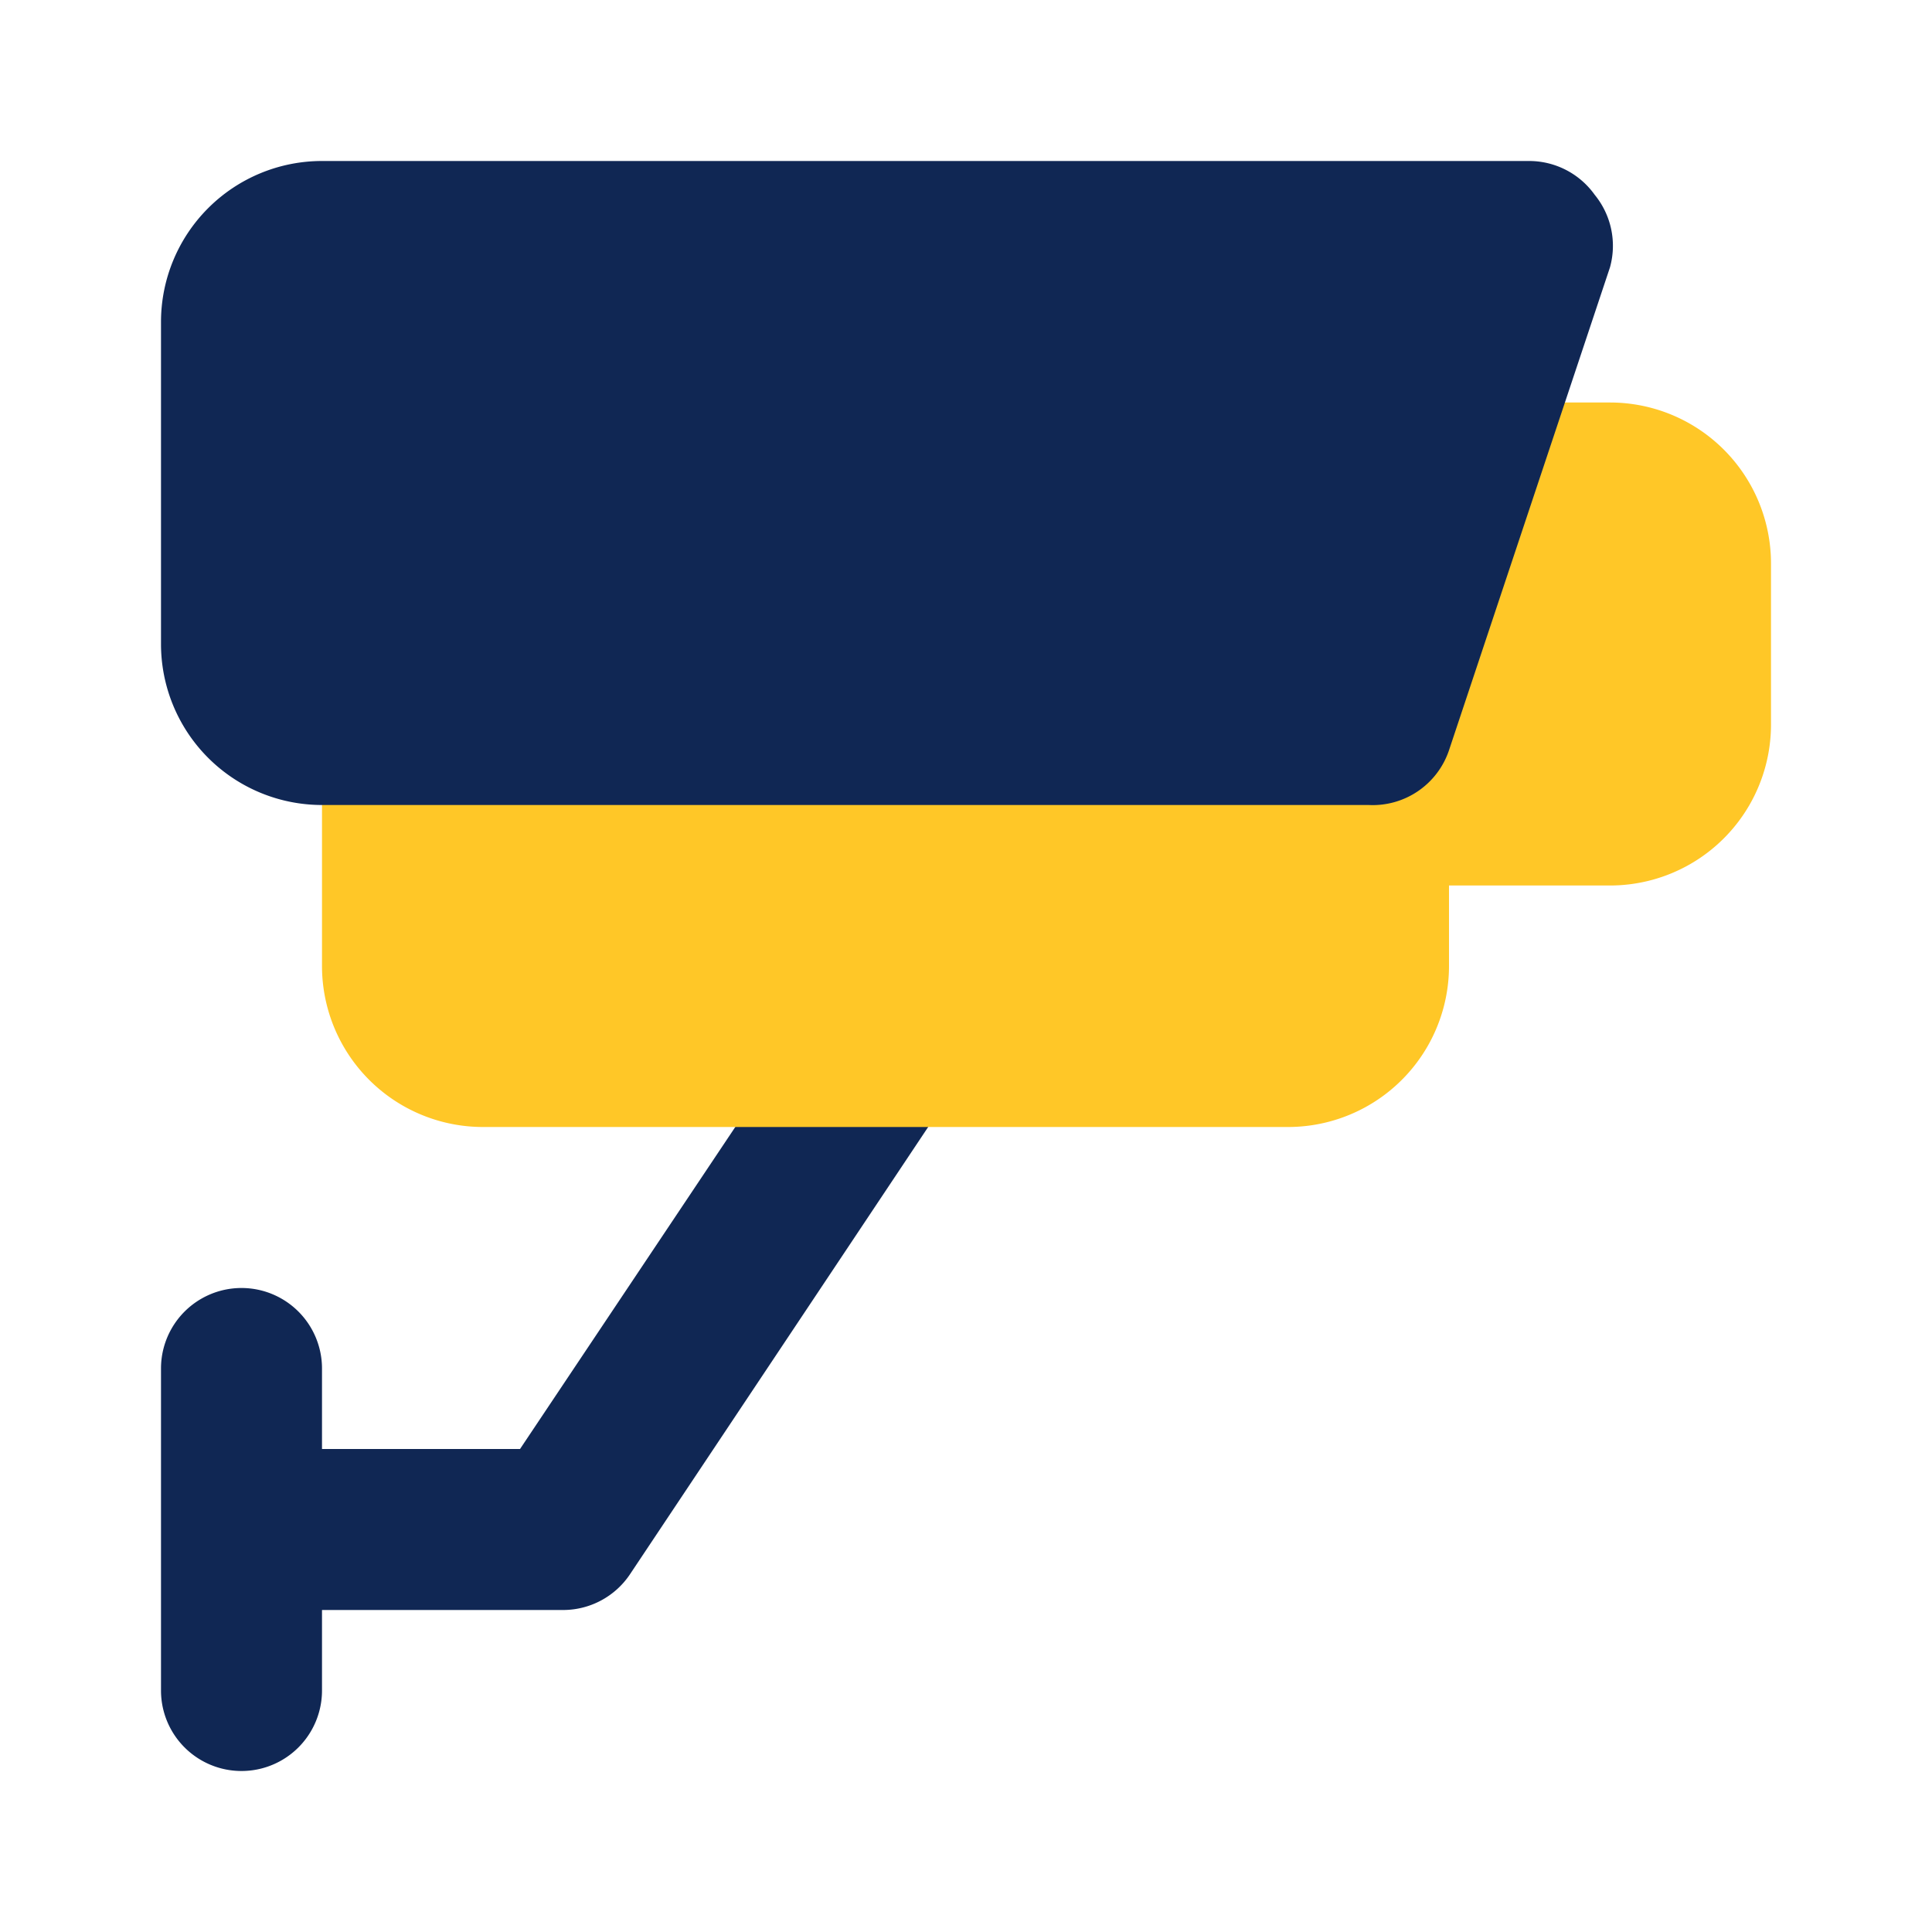
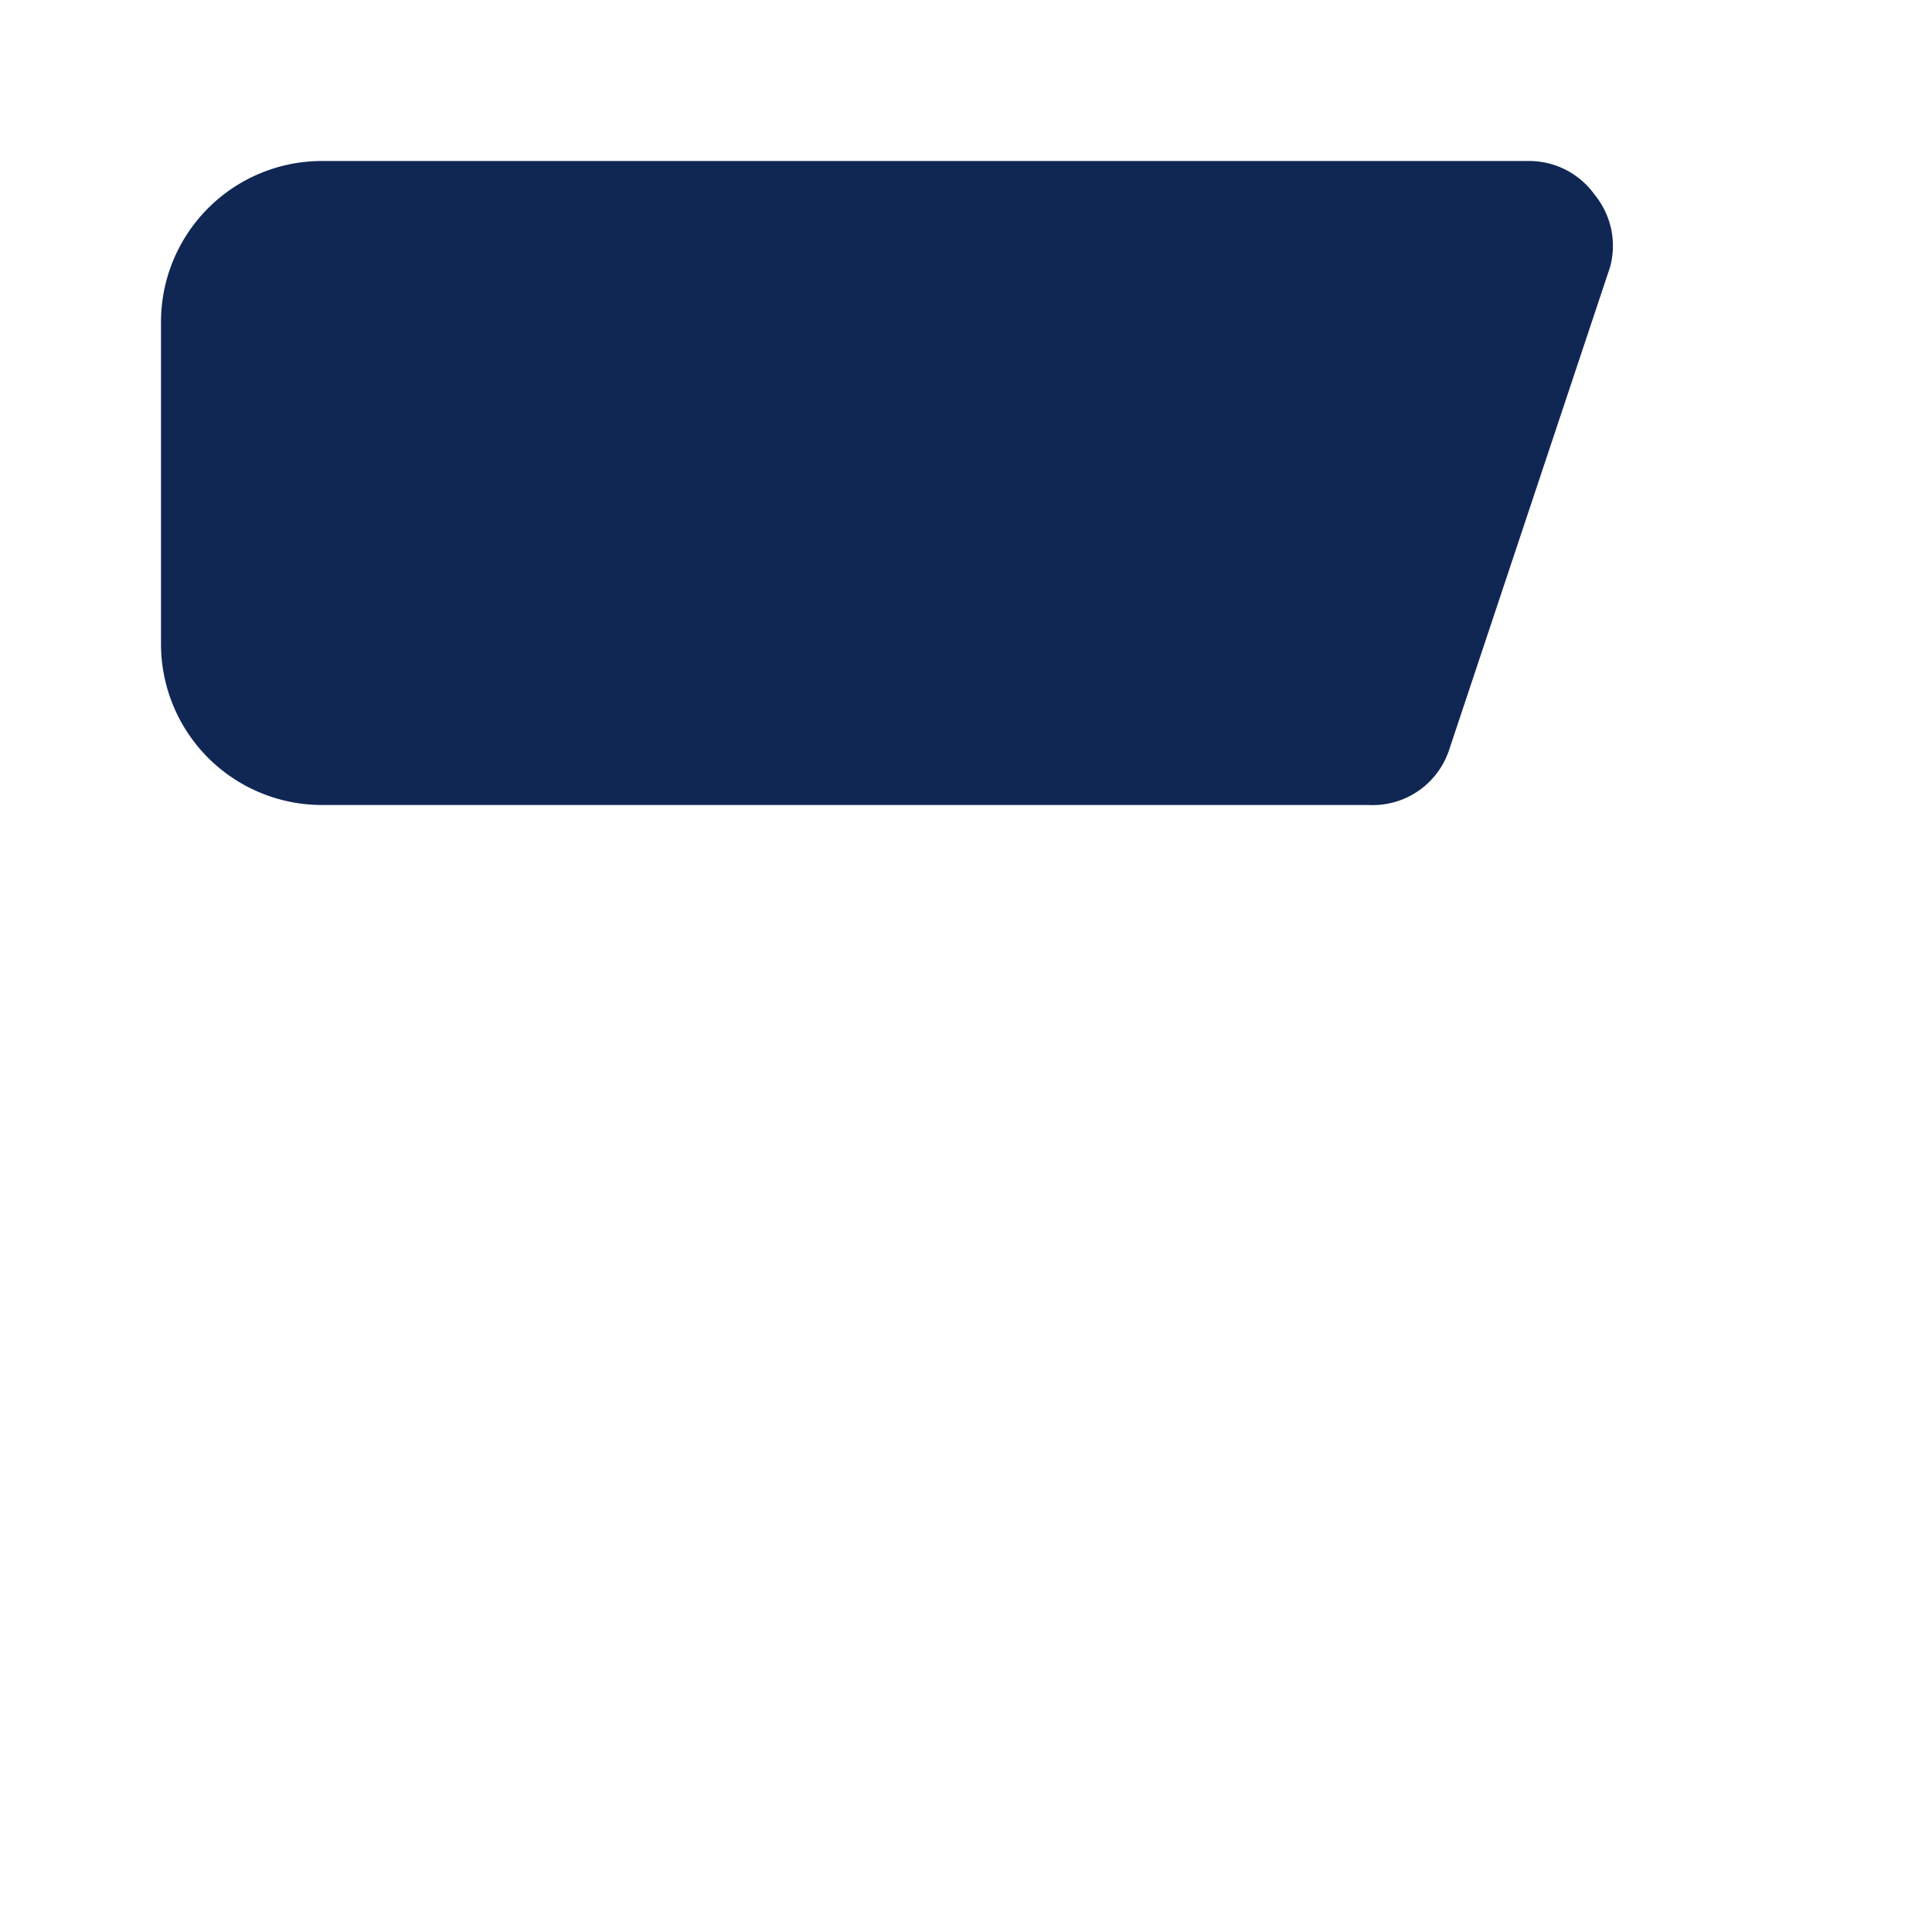
<svg xmlns="http://www.w3.org/2000/svg" fill="#000000" width="800px" height="800px" viewBox="0 0 24 24" id="surveillance-camera" data-name="Flat Color" class="icon flat-color">
  <g id="SVGRepo_bgCarrier" stroke-width="0" />
  <g id="SVGRepo_iconCarrier">
-     <path id="primary" d="M11.55,12.17a1,1,0,0,0-1.38.28L6.46,18H4V17a1,1,0,0,0-2,0v4a1,1,0,0,0,2,0V20H7a1,1,0,0,0,.83-.45l4-6A1,1,0,0,0,11.55,12.17Z" style="fill: #102754;" />
-     <path id="secondary" d="M20,5H18a1,1,0,0,0-.95.68L16.28,8H5A1,1,0,0,0,4,9v3a2,2,0,0,0,2,2H16a2,2,0,0,0,2-2V11h2a2,2,0,0,0,2-2V7A2,2,0,0,0,20,5Z" style="fill: #FFC727;" />
    <path id="primary-2" data-name="primary" d="M19.81,2.42A1,1,0,0,0,19,2H4A2,2,0,0,0,2,4V8a2,2,0,0,0,2,2H17A1,1,0,0,0,18,9.32l2-6A1,1,0,0,0,19.81,2.42Z" style="fill: #102754;" />
  </g>
</svg>